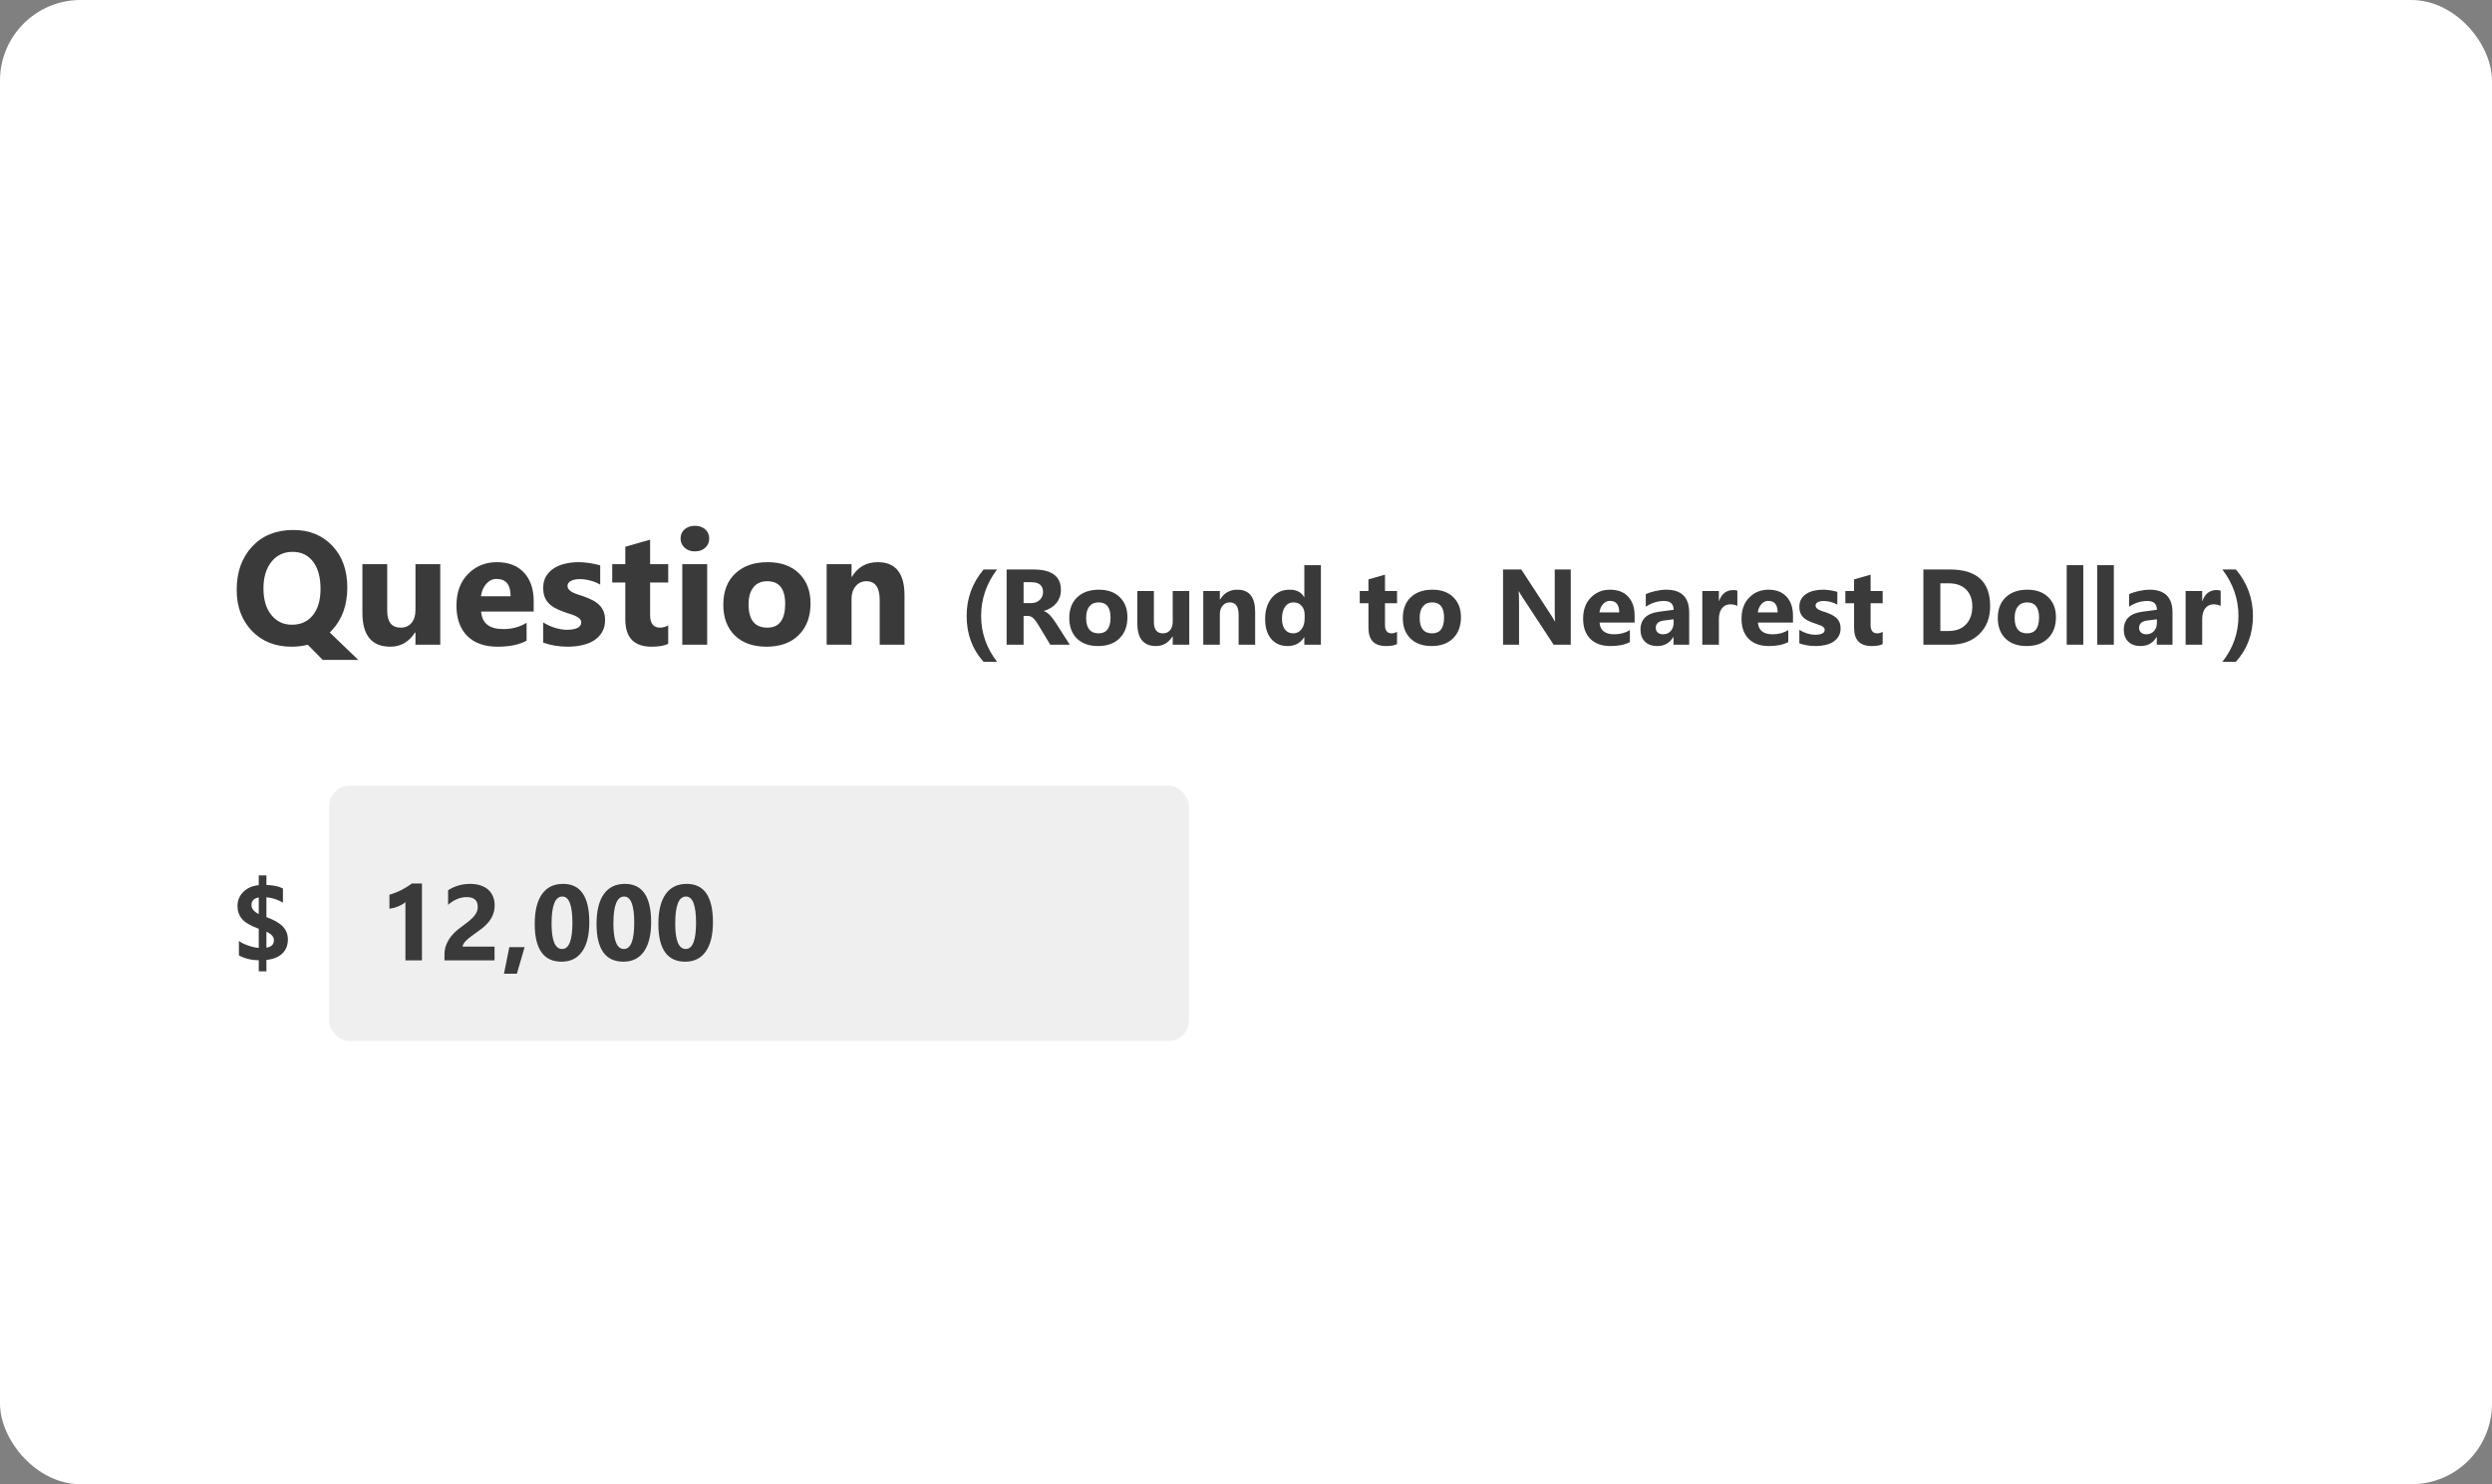
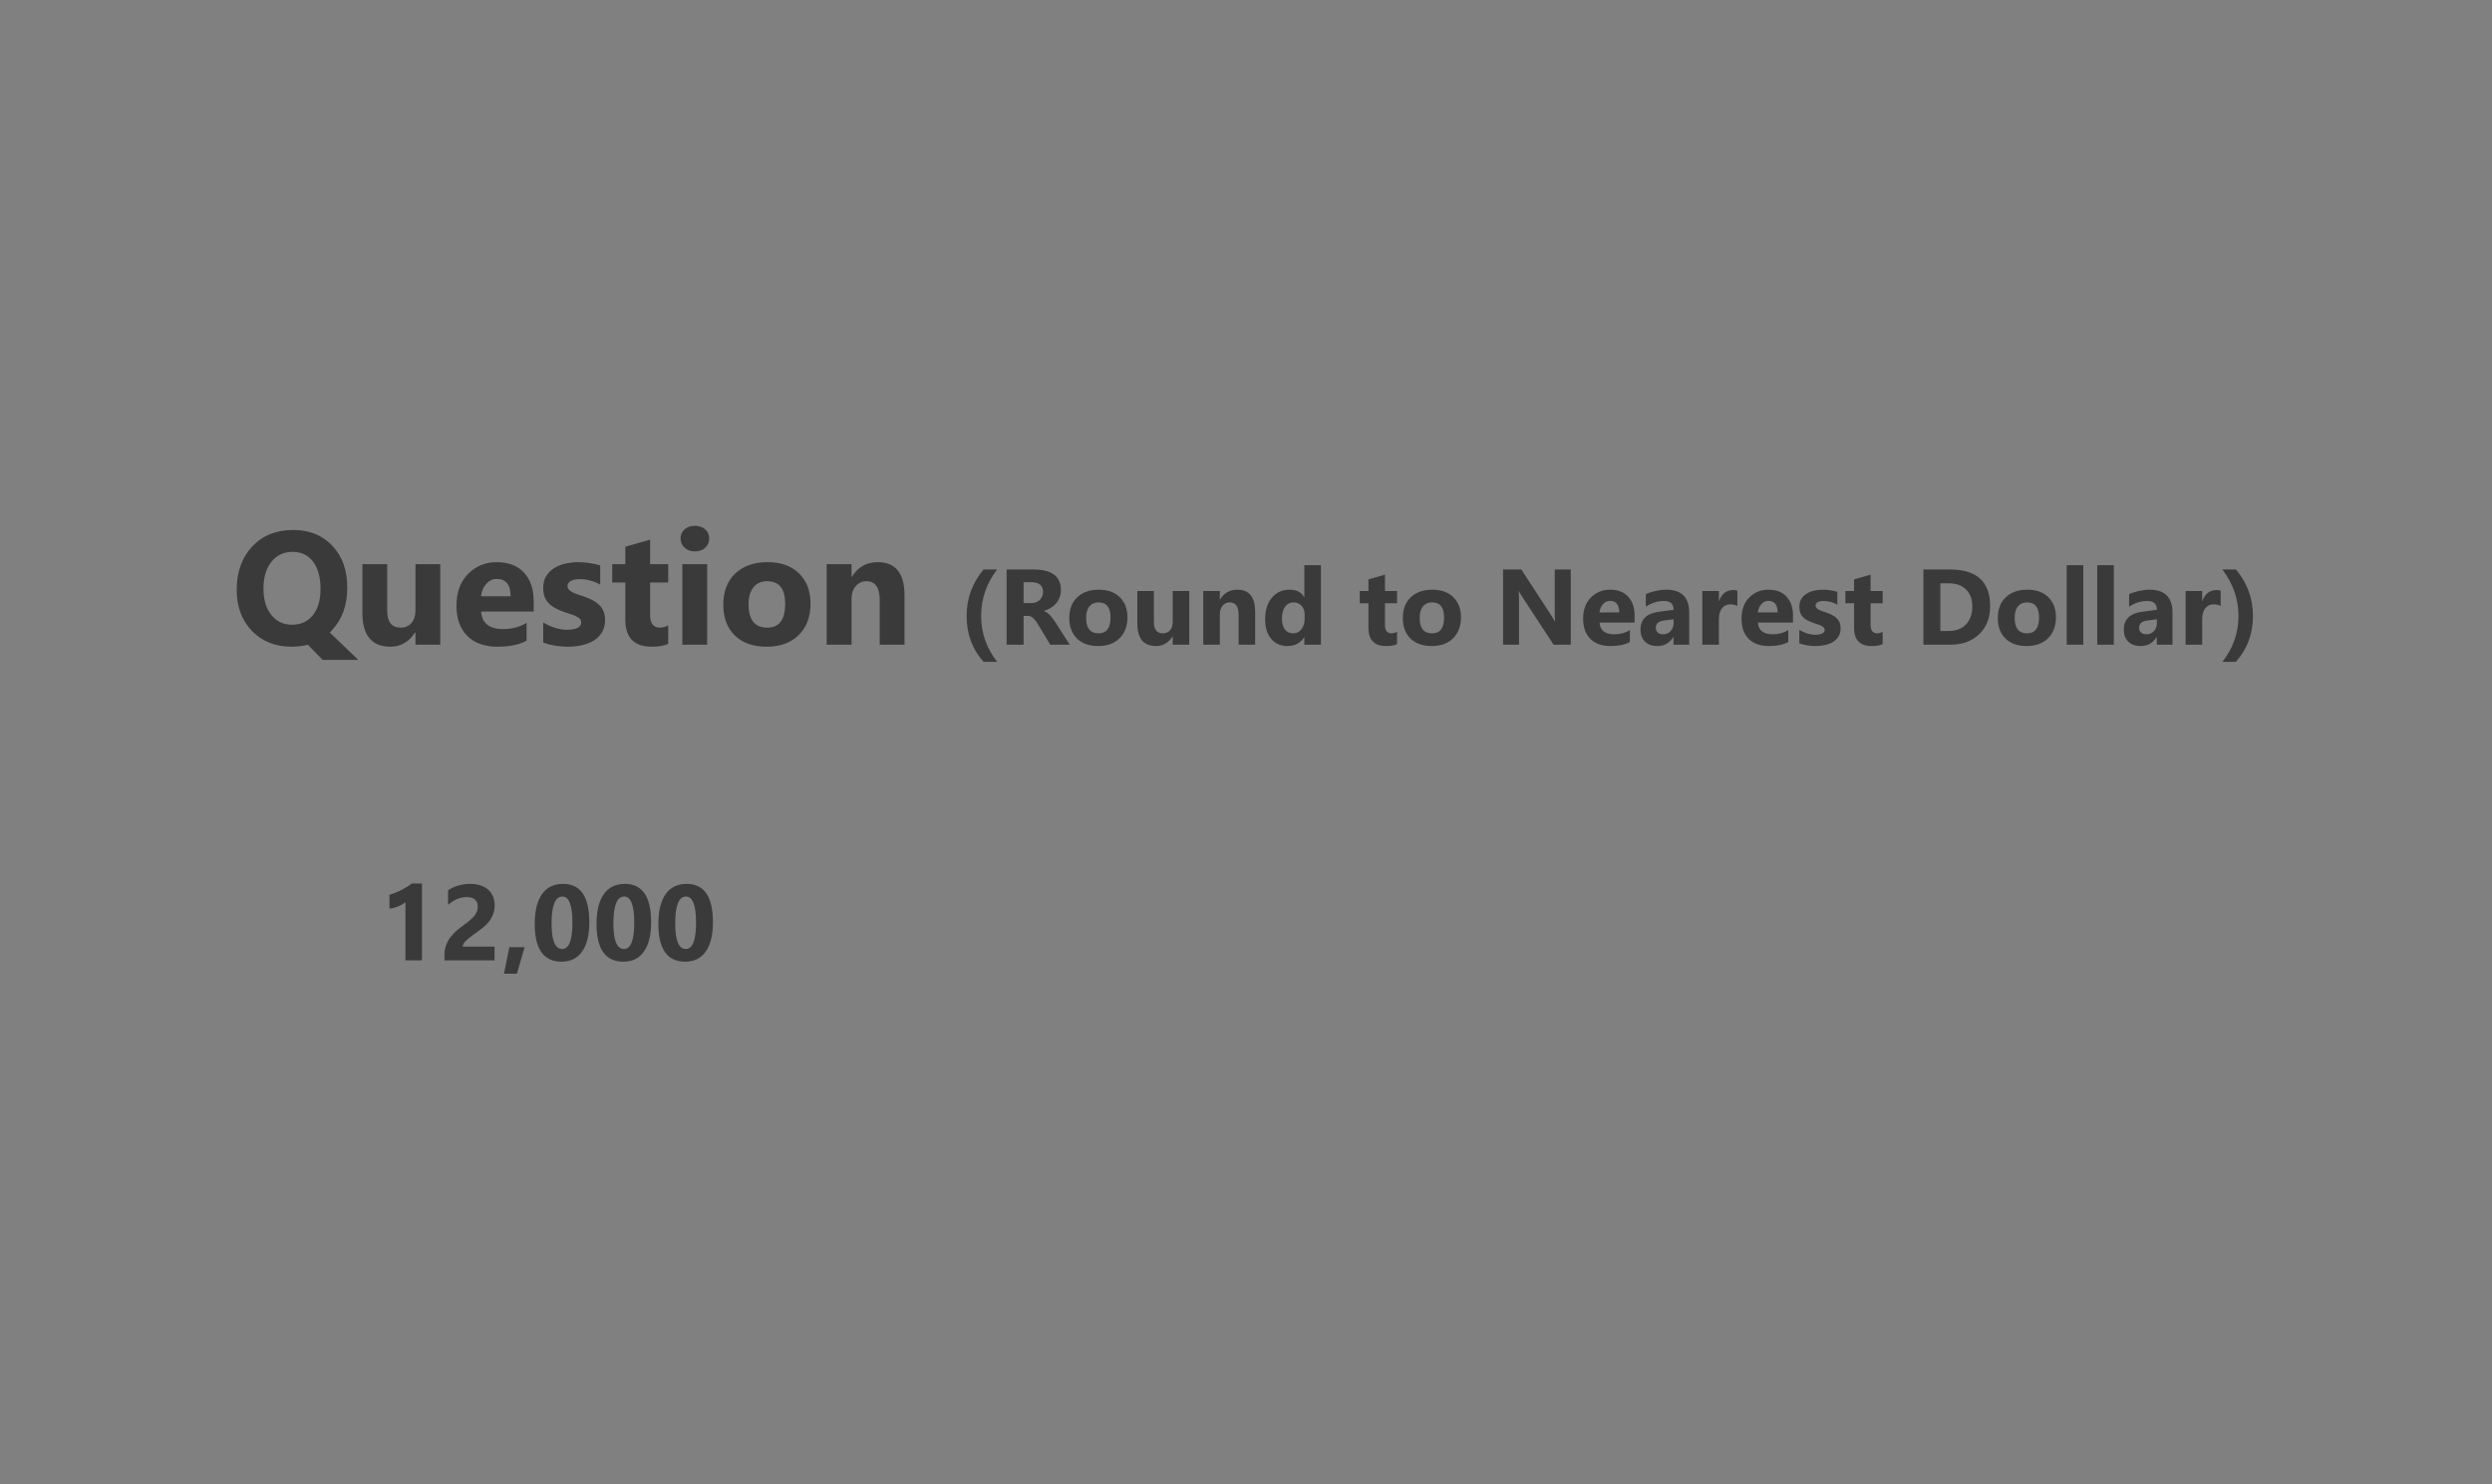
<svg xmlns="http://www.w3.org/2000/svg" width="371" height="221" viewBox="0 0 371 221" fill="none">
  <rect x="0" y="0" width="371" height="221" fill="#808080" stroke="none" />
-   <rect width="371" height="221" rx="12" fill="white" />
  <path d="M43.395 96.293C40.988 96.293 39.027 95.512 37.512 93.949C35.996 92.371 35.238 90.328 35.238 87.82C35.238 85.172 36.008 83.023 37.547 81.375C39.078 79.734 41.117 78.914 43.664 78.914C46.062 78.914 48 79.699 49.477 81.269C50.961 82.832 51.703 84.902 51.703 87.481C51.703 90.113 50.934 92.242 49.395 93.867C49.34 93.922 49.289 93.977 49.242 94.031C49.195 94.078 49.145 94.125 49.09 94.172L53.344 98.262H48.047L45.82 96C45.086 96.195 44.277 96.293 43.395 96.293ZM43.559 82.172C42.238 82.172 41.184 82.672 40.395 83.672C39.613 84.664 39.223 85.981 39.223 87.621C39.223 89.285 39.613 90.602 40.395 91.57C41.176 92.539 42.199 93.023 43.465 93.023C44.77 93.023 45.805 92.555 46.57 91.617C47.336 90.664 47.719 89.356 47.719 87.691C47.719 85.957 47.348 84.602 46.605 83.625C45.871 82.656 44.855 82.172 43.559 82.172ZM65.543 96H61.852V94.172H61.793C60.879 95.586 59.656 96.293 58.125 96.293C55.344 96.293 53.953 94.609 53.953 91.242V84H57.645V90.914C57.645 92.609 58.316 93.457 59.66 93.457C60.324 93.457 60.855 93.227 61.254 92.766C61.652 92.297 61.852 91.664 61.852 90.867V84H65.543V96ZM79.453 91.055H71.625C71.75 92.797 72.848 93.668 74.918 93.668C76.238 93.668 77.398 93.356 78.398 92.731V95.402C77.289 95.996 75.848 96.293 74.074 96.293C72.137 96.293 70.633 95.758 69.562 94.688C68.492 93.609 67.957 92.109 67.957 90.188C67.957 88.195 68.535 86.617 69.691 85.453C70.848 84.289 72.269 83.707 73.957 83.707C75.707 83.707 77.059 84.227 78.012 85.266C78.973 86.305 79.453 87.715 79.453 89.496V91.055ZM76.019 88.781C76.019 87.062 75.324 86.203 73.934 86.203C73.34 86.203 72.824 86.449 72.387 86.941C71.957 87.434 71.695 88.047 71.602 88.781H76.019ZM80.871 95.684V92.684C81.481 93.051 82.086 93.324 82.688 93.504C83.297 93.684 83.871 93.773 84.41 93.773C85.066 93.773 85.582 93.684 85.957 93.504C86.34 93.324 86.531 93.051 86.531 92.684C86.531 92.449 86.445 92.254 86.273 92.098C86.102 91.941 85.879 91.805 85.606 91.688C85.34 91.57 85.047 91.465 84.727 91.371C84.406 91.277 84.098 91.172 83.801 91.055C83.324 90.875 82.902 90.684 82.535 90.481C82.176 90.269 81.871 90.027 81.621 89.754C81.379 89.481 81.191 89.164 81.059 88.805C80.934 88.445 80.871 88.019 80.871 87.527C80.871 86.856 81.016 86.277 81.305 85.793C81.602 85.309 81.992 84.914 82.477 84.609C82.969 84.297 83.527 84.07 84.152 83.93C84.785 83.781 85.441 83.707 86.121 83.707C86.652 83.707 87.191 83.75 87.738 83.836C88.285 83.914 88.824 84.031 89.356 84.188V87.047C88.887 86.773 88.383 86.57 87.844 86.438C87.312 86.297 86.789 86.227 86.273 86.227C86.031 86.227 85.801 86.25 85.582 86.297C85.371 86.336 85.184 86.398 85.019 86.484C84.856 86.562 84.727 86.668 84.633 86.801C84.539 86.926 84.492 87.07 84.492 87.234C84.492 87.453 84.562 87.641 84.703 87.797C84.844 87.953 85.027 88.09 85.254 88.207C85.481 88.316 85.731 88.418 86.004 88.512C86.285 88.598 86.562 88.688 86.836 88.781C87.328 88.953 87.773 89.141 88.172 89.344C88.57 89.547 88.91 89.785 89.191 90.059C89.481 90.332 89.699 90.652 89.848 91.019C90.004 91.387 90.082 91.824 90.082 92.332C90.082 93.043 89.926 93.652 89.613 94.16C89.309 94.66 88.898 95.07 88.383 95.391C87.875 95.703 87.285 95.93 86.613 96.07C85.949 96.219 85.258 96.293 84.539 96.293C83.219 96.293 81.996 96.09 80.871 95.684ZM99.481 95.859C98.934 96.148 98.109 96.293 97.008 96.293C94.398 96.293 93.094 94.938 93.094 92.227V86.731H91.148V84H93.094V81.41L96.785 80.356V84H99.481V86.731H96.785V91.582C96.785 92.832 97.281 93.457 98.273 93.457C98.664 93.457 99.066 93.344 99.481 93.117V95.859ZM103.453 82.102C102.828 82.102 102.316 81.918 101.918 81.551C101.52 81.176 101.32 80.719 101.32 80.18C101.32 79.625 101.52 79.172 101.918 78.82C102.316 78.469 102.828 78.293 103.453 78.293C104.086 78.293 104.598 78.469 104.988 78.82C105.387 79.172 105.586 79.625 105.586 80.18C105.586 80.742 105.387 81.203 104.988 81.562C104.598 81.922 104.086 82.102 103.453 82.102ZM105.281 96H101.578V84H105.281V96ZM114.117 96.293C112.117 96.293 110.543 95.734 109.395 94.617C108.254 93.492 107.684 91.969 107.684 90.047C107.684 88.062 108.277 86.512 109.465 85.394C110.652 84.269 112.258 83.707 114.281 83.707C116.273 83.707 117.836 84.269 118.969 85.394C120.102 86.512 120.668 87.992 120.668 89.836C120.668 91.828 120.082 93.402 118.91 94.559C117.746 95.715 116.148 96.293 114.117 96.293ZM114.211 86.543C113.336 86.543 112.656 86.844 112.172 87.445C111.688 88.047 111.445 88.898 111.445 90C111.445 92.305 112.375 93.457 114.234 93.457C116.008 93.457 116.895 92.273 116.895 89.906C116.895 87.664 116 86.543 114.211 86.543ZM134.66 96H130.969V89.332C130.969 87.473 130.305 86.543 128.977 86.543C128.336 86.543 127.809 86.789 127.395 87.281C126.98 87.773 126.773 88.398 126.773 89.156V96H123.07V84H126.773V85.898H126.82C127.703 84.438 128.988 83.707 130.676 83.707C133.332 83.707 134.66 85.356 134.66 88.652V96ZM148.449 98.547H146.434C144.751 96.693 143.91 94.414 143.91 91.711C143.91 89.102 144.751 86.797 146.434 84.797H148.434C146.855 86.891 146.066 89.195 146.066 91.711C146.066 94.227 146.861 96.505 148.449 98.547ZM159.262 96H156.363L154.621 93.117C154.491 92.898 154.366 92.703 154.246 92.531C154.126 92.359 154.004 92.213 153.879 92.094C153.759 91.969 153.632 91.875 153.496 91.812C153.366 91.745 153.223 91.711 153.066 91.711H152.387V96H149.863V84.797H153.863C156.582 84.797 157.941 85.812 157.941 87.844C157.941 88.234 157.882 88.596 157.762 88.93C157.642 89.258 157.473 89.555 157.254 89.82C157.035 90.086 156.77 90.315 156.457 90.508C156.15 90.701 155.806 90.852 155.426 90.961V90.992C155.592 91.044 155.754 91.13 155.91 91.25C156.066 91.365 156.217 91.5 156.363 91.656C156.509 91.812 156.647 91.982 156.777 92.164C156.913 92.341 157.035 92.516 157.145 92.688L159.262 96ZM152.387 86.688V89.805H153.48C154.022 89.805 154.457 89.648 154.785 89.336C155.118 89.018 155.285 88.625 155.285 88.156C155.285 87.177 154.699 86.688 153.527 86.688H152.387ZM163.48 96.195C162.147 96.195 161.098 95.823 160.332 95.078C159.572 94.328 159.191 93.312 159.191 92.031C159.191 90.708 159.587 89.674 160.379 88.93C161.171 88.18 162.241 87.805 163.59 87.805C164.918 87.805 165.96 88.18 166.715 88.93C167.47 89.674 167.848 90.662 167.848 91.891C167.848 93.219 167.457 94.268 166.676 95.039C165.9 95.81 164.835 96.195 163.48 96.195ZM163.543 89.695C162.96 89.695 162.507 89.896 162.184 90.297C161.861 90.698 161.699 91.266 161.699 92C161.699 93.537 162.319 94.305 163.559 94.305C164.741 94.305 165.332 93.516 165.332 91.938C165.332 90.443 164.736 89.695 163.543 89.695ZM177.051 96H174.59V94.781H174.551C173.941 95.724 173.126 96.195 172.105 96.195C170.251 96.195 169.324 95.073 169.324 92.828V88H171.785V92.609C171.785 93.74 172.233 94.305 173.129 94.305C173.572 94.305 173.926 94.151 174.191 93.844C174.457 93.531 174.59 93.109 174.59 92.578V88H177.051V96ZM186.863 96H184.402V91.555C184.402 90.315 183.96 89.695 183.074 89.695C182.647 89.695 182.296 89.859 182.02 90.188C181.743 90.516 181.605 90.932 181.605 91.438V96H179.137V88H181.605V89.266H181.637C182.225 88.292 183.082 87.805 184.207 87.805C185.978 87.805 186.863 88.904 186.863 91.102V96ZM196.652 96H194.184V94.898H194.152C193.59 95.763 192.764 96.195 191.676 96.195C190.676 96.195 189.871 95.844 189.262 95.141C188.652 94.432 188.348 93.445 188.348 92.18C188.348 90.857 188.684 89.797 189.355 89C190.027 88.203 190.908 87.805 191.996 87.805C193.027 87.805 193.746 88.174 194.152 88.914H194.184V84.156H196.652V96ZM194.23 92.109V91.508C194.23 90.987 194.079 90.555 193.777 90.211C193.475 89.867 193.082 89.695 192.598 89.695C192.051 89.695 191.624 89.912 191.316 90.344C191.009 90.771 190.855 91.359 190.855 92.109C190.855 92.812 191.004 93.354 191.301 93.734C191.598 94.115 192.009 94.305 192.535 94.305C193.035 94.305 193.441 94.104 193.754 93.703C194.072 93.302 194.23 92.771 194.23 92.109ZM207.988 95.906C207.624 96.099 207.074 96.195 206.34 96.195C204.6 96.195 203.73 95.292 203.73 93.484V89.82H202.434V88H203.73V86.273L206.191 85.57V88H207.988V89.82H206.191V93.055C206.191 93.888 206.522 94.305 207.184 94.305C207.444 94.305 207.712 94.229 207.988 94.078V95.906ZM213.137 96.195C211.803 96.195 210.754 95.823 209.988 95.078C209.228 94.328 208.848 93.312 208.848 92.031C208.848 90.708 209.243 89.674 210.035 88.93C210.827 88.18 211.897 87.805 213.246 87.805C214.574 87.805 215.616 88.18 216.371 88.93C217.126 89.674 217.504 90.662 217.504 91.891C217.504 93.219 217.113 94.268 216.332 95.039C215.556 95.81 214.491 96.195 213.137 96.195ZM213.199 89.695C212.616 89.695 212.163 89.896 211.84 90.297C211.517 90.698 211.355 91.266 211.355 92C211.355 93.537 211.975 94.305 213.215 94.305C214.397 94.305 214.988 93.516 214.988 91.938C214.988 90.443 214.392 89.695 213.199 89.695ZM233.848 96H231.301L226.684 88.961C226.413 88.549 226.225 88.24 226.121 88.031H226.09C226.132 88.427 226.152 89.031 226.152 89.844V96H223.77V84.797H226.488L230.934 91.617C231.137 91.924 231.324 92.229 231.496 92.531H231.527C231.486 92.271 231.465 91.758 231.465 90.992V84.797H233.848V96ZM243.355 92.703H238.137C238.22 93.865 238.952 94.445 240.332 94.445C241.212 94.445 241.986 94.237 242.652 93.82V95.602C241.913 95.997 240.952 96.195 239.77 96.195C238.478 96.195 237.475 95.838 236.762 95.125C236.048 94.406 235.691 93.406 235.691 92.125C235.691 90.797 236.077 89.745 236.848 88.969C237.618 88.193 238.566 87.805 239.691 87.805C240.858 87.805 241.759 88.151 242.395 88.844C243.035 89.537 243.355 90.477 243.355 91.664V92.703ZM241.066 91.188C241.066 90.042 240.603 89.469 239.676 89.469C239.28 89.469 238.936 89.633 238.645 89.961C238.358 90.289 238.184 90.698 238.121 91.188H241.066ZM251.48 96H249.145V94.852H249.113C248.577 95.747 247.783 96.195 246.73 96.195C245.954 96.195 245.342 95.977 244.895 95.539C244.452 95.096 244.23 94.508 244.23 93.773C244.23 92.221 245.15 91.326 246.988 91.086L249.16 90.797C249.16 89.922 248.686 89.484 247.738 89.484C246.785 89.484 245.879 89.768 245.02 90.336V88.477C245.363 88.299 245.832 88.143 246.426 88.008C247.025 87.872 247.569 87.805 248.059 87.805C250.34 87.805 251.48 88.943 251.48 91.219V96ZM249.16 92.75V92.211L247.707 92.398C246.905 92.503 246.504 92.865 246.504 93.484C246.504 93.766 246.6 93.997 246.793 94.18C246.991 94.357 247.257 94.445 247.59 94.445C248.053 94.445 248.431 94.287 248.723 93.969C249.014 93.646 249.16 93.24 249.16 92.75ZM258.652 90.227C258.355 90.065 258.009 89.984 257.613 89.984C257.077 89.984 256.658 90.182 256.355 90.578C256.053 90.969 255.902 91.503 255.902 92.18V96H253.434V88H255.902V89.484H255.934C256.324 88.401 257.027 87.859 258.043 87.859C258.303 87.859 258.507 87.891 258.652 87.953V90.227ZM266.934 92.703H261.715C261.798 93.865 262.53 94.445 263.91 94.445C264.79 94.445 265.564 94.237 266.23 93.82V95.602C265.491 95.997 264.53 96.195 263.348 96.195C262.056 96.195 261.053 95.838 260.34 95.125C259.626 94.406 259.27 93.406 259.27 92.125C259.27 90.797 259.655 89.745 260.426 88.969C261.197 88.193 262.145 87.805 263.27 87.805C264.436 87.805 265.337 88.151 265.973 88.844C266.613 89.537 266.934 90.477 266.934 91.664V92.703ZM264.645 91.188C264.645 90.042 264.181 89.469 263.254 89.469C262.858 89.469 262.514 89.633 262.223 89.961C261.936 90.289 261.762 90.698 261.699 91.188H264.645ZM267.879 95.789V93.789C268.285 94.034 268.689 94.216 269.09 94.336C269.496 94.456 269.879 94.516 270.238 94.516C270.676 94.516 271.02 94.456 271.27 94.336C271.525 94.216 271.652 94.034 271.652 93.789C271.652 93.633 271.595 93.503 271.48 93.398C271.366 93.294 271.217 93.203 271.035 93.125C270.858 93.047 270.663 92.977 270.449 92.914C270.236 92.852 270.03 92.781 269.832 92.703C269.514 92.583 269.233 92.456 268.988 92.32C268.749 92.18 268.546 92.018 268.379 91.836C268.217 91.654 268.092 91.443 268.004 91.203C267.921 90.963 267.879 90.68 267.879 90.352C267.879 89.904 267.975 89.518 268.168 89.195C268.366 88.872 268.626 88.609 268.949 88.406C269.277 88.198 269.65 88.047 270.066 87.953C270.488 87.854 270.926 87.805 271.379 87.805C271.733 87.805 272.092 87.833 272.457 87.891C272.822 87.943 273.181 88.021 273.535 88.125V90.031C273.223 89.849 272.887 89.713 272.527 89.625C272.173 89.531 271.824 89.484 271.48 89.484C271.319 89.484 271.165 89.5 271.02 89.531C270.879 89.557 270.754 89.599 270.645 89.656C270.535 89.708 270.449 89.779 270.387 89.867C270.324 89.951 270.293 90.047 270.293 90.156C270.293 90.302 270.34 90.427 270.434 90.531C270.527 90.635 270.65 90.727 270.801 90.805C270.952 90.878 271.118 90.945 271.301 91.008C271.488 91.065 271.673 91.125 271.855 91.188C272.184 91.302 272.48 91.427 272.746 91.562C273.012 91.698 273.238 91.857 273.426 92.039C273.618 92.221 273.764 92.435 273.863 92.68C273.967 92.924 274.02 93.216 274.02 93.555C274.02 94.029 273.915 94.435 273.707 94.773C273.504 95.107 273.23 95.38 272.887 95.594C272.548 95.802 272.155 95.953 271.707 96.047C271.264 96.146 270.803 96.195 270.324 96.195C269.444 96.195 268.629 96.06 267.879 95.789ZM280.285 95.906C279.921 96.099 279.371 96.195 278.637 96.195C276.897 96.195 276.027 95.292 276.027 93.484V89.82H274.73V88H276.027V86.273L278.488 85.57V88H280.285V89.82H278.488V93.055C278.488 93.888 278.819 94.305 279.48 94.305C279.741 94.305 280.009 94.229 280.285 94.078V95.906ZM286.348 96V84.797H290.316C294.296 84.797 296.285 86.617 296.285 90.258C296.285 92.003 295.741 93.396 294.652 94.438C293.569 95.479 292.124 96 290.316 96H286.348ZM288.871 86.852V93.953H290.121C291.215 93.953 292.072 93.625 292.691 92.969C293.316 92.312 293.629 91.419 293.629 90.289C293.629 89.221 293.319 88.383 292.699 87.773C292.085 87.159 291.22 86.852 290.105 86.852H288.871ZM301.715 96.195C300.382 96.195 299.332 95.823 298.566 95.078C297.806 94.328 297.426 93.312 297.426 92.031C297.426 90.708 297.822 89.674 298.613 88.93C299.405 88.18 300.475 87.805 301.824 87.805C303.152 87.805 304.194 88.18 304.949 88.93C305.704 89.674 306.082 90.662 306.082 91.891C306.082 93.219 305.691 94.268 304.91 95.039C304.134 95.81 303.069 96.195 301.715 96.195ZM301.777 89.695C301.194 89.695 300.741 89.896 300.418 90.297C300.095 90.698 299.934 91.266 299.934 92C299.934 93.537 300.553 94.305 301.793 94.305C302.975 94.305 303.566 93.516 303.566 91.938C303.566 90.443 302.97 89.695 301.777 89.695ZM310.152 96H307.684V84.156H310.152V96ZM314.699 96H312.23V84.156H314.699V96ZM323.434 96H321.098V94.852H321.066C320.53 95.747 319.736 96.195 318.684 96.195C317.908 96.195 317.296 95.977 316.848 95.539C316.405 95.096 316.184 94.508 316.184 93.773C316.184 92.221 317.103 91.326 318.941 91.086L321.113 90.797C321.113 89.922 320.639 89.484 319.691 89.484C318.738 89.484 317.832 89.768 316.973 90.336V88.477C317.316 88.299 317.785 88.143 318.379 88.008C318.978 87.872 319.522 87.805 320.012 87.805C322.293 87.805 323.434 88.943 323.434 91.219V96ZM321.113 92.75V92.211L319.66 92.398C318.858 92.503 318.457 92.865 318.457 93.484C318.457 93.766 318.553 93.997 318.746 94.18C318.944 94.357 319.21 94.445 319.543 94.445C320.007 94.445 320.384 94.287 320.676 93.969C320.967 93.646 321.113 93.24 321.113 92.75ZM330.605 90.227C330.309 90.065 329.962 89.984 329.566 89.984C329.03 89.984 328.611 90.182 328.309 90.578C328.007 90.969 327.855 91.503 327.855 92.18V96H325.387V88H327.855V89.484H327.887C328.277 88.401 328.98 87.859 329.996 87.859C330.257 87.859 330.46 87.891 330.605 87.953V90.227ZM332.863 98.547H330.863C332.457 96.516 333.254 94.237 333.254 91.711C333.254 89.206 332.457 86.901 330.863 84.797H332.879C334.566 86.802 335.41 89.107 335.41 91.711C335.41 94.393 334.561 96.672 332.863 98.547Z" fill="#3A3A3A" />
-   <rect x="49" y="117" width="128" height="38" rx="3" fill="#EFEFEF" />
  <path d="M62.82 131.547V143H60.359V134.328C60.224 134.448 60.062 134.562 59.875 134.672C59.693 134.776 59.497 134.872 59.289 134.961C59.081 135.044 58.865 135.117 58.641 135.18C58.417 135.237 58.195 135.279 57.977 135.305V133.227C58.617 133.039 59.221 132.799 59.789 132.508C60.357 132.216 60.87 131.896 61.328 131.547H62.82ZM68.875 140.953H73.625V143H66.172V142.156C66.172 141.583 66.268 141.07 66.461 140.617C66.654 140.159 66.896 139.75 67.188 139.391C67.479 139.026 67.797 138.706 68.141 138.43C68.49 138.148 68.82 137.896 69.133 137.672C69.461 137.438 69.747 137.214 69.992 137C70.242 136.786 70.451 136.576 70.617 136.367C70.789 136.154 70.917 135.94 71 135.727C71.083 135.508 71.125 135.276 71.125 135.031C71.125 134.552 70.99 134.19 70.719 133.945C70.448 133.701 70.034 133.578 69.477 133.578C68.513 133.578 67.591 133.961 66.711 134.727V132.555C67.685 131.924 68.784 131.609 70.008 131.609C70.576 131.609 71.083 131.685 71.531 131.836C71.984 131.982 72.367 132.193 72.68 132.469C72.992 132.745 73.229 133.081 73.391 133.477C73.557 133.867 73.641 134.305 73.641 134.789C73.641 135.305 73.56 135.763 73.398 136.164C73.242 136.565 73.031 136.93 72.766 137.258C72.505 137.586 72.203 137.888 71.859 138.164C71.516 138.435 71.159 138.698 70.789 138.953C70.539 139.13 70.297 139.307 70.062 139.484C69.833 139.656 69.63 139.828 69.453 140C69.276 140.167 69.135 140.331 69.031 140.492C68.927 140.654 68.875 140.807 68.875 140.953ZM78.102 141.031L76.953 144.984H75.031L75.828 141.031H78.102ZM83.609 143.195C80.943 143.195 79.609 141.323 79.609 137.578C79.609 135.635 79.969 134.156 80.688 133.141C81.412 132.12 82.458 131.609 83.828 131.609C86.432 131.609 87.734 133.513 87.734 137.32C87.734 139.216 87.378 140.669 86.664 141.68C85.956 142.69 84.938 143.195 83.609 143.195ZM83.719 133.492C82.651 133.492 82.117 134.833 82.117 137.516C82.117 140.042 82.641 141.305 83.688 141.305C84.708 141.305 85.219 140.003 85.219 137.398C85.219 134.794 84.719 133.492 83.719 133.492ZM92.812 143.195C90.146 143.195 88.812 141.323 88.812 137.578C88.812 135.635 89.172 134.156 89.891 133.141C90.615 132.12 91.662 131.609 93.031 131.609C95.635 131.609 96.938 133.513 96.938 137.32C96.938 139.216 96.581 140.669 95.867 141.68C95.159 142.69 94.141 143.195 92.812 143.195ZM92.922 133.492C91.854 133.492 91.32 134.833 91.32 137.516C91.32 140.042 91.844 141.305 92.891 141.305C93.912 141.305 94.422 140.003 94.422 137.398C94.422 134.794 93.922 133.492 92.922 133.492ZM102.016 143.195C99.349 143.195 98.016 141.323 98.016 137.578C98.016 135.635 98.375 134.156 99.094 133.141C99.818 132.12 100.865 131.609 102.234 131.609C104.839 131.609 106.141 133.513 106.141 137.32C106.141 139.216 105.784 140.669 105.07 141.68C104.362 142.69 103.344 143.195 102.016 143.195ZM102.125 133.492C101.057 133.492 100.523 134.833 100.523 137.516C100.523 140.042 101.047 141.305 102.094 141.305C103.115 141.305 103.625 140.003 103.625 137.398C103.625 134.794 103.125 133.492 102.125 133.492Z" fill="#3A3A3A" />
-   <path d="M39.664 142.938V144.633H38.523V142.984C37.466 142.979 36.482 142.74 35.57 142.266V140.102C35.872 140.346 36.323 140.573 36.922 140.781C37.521 140.99 38.055 141.109 38.523 141.141V138.297C37.305 137.844 36.471 137.354 36.023 136.828C35.581 136.297 35.359 135.651 35.359 134.891C35.359 134.073 35.648 133.378 36.227 132.805C36.805 132.227 37.57 131.891 38.523 131.797V130.344H39.664V131.766C40.763 131.818 41.583 131.995 42.125 132.297V134.406C41.396 133.964 40.575 133.693 39.664 133.594V136.555C40.805 136.966 41.622 137.438 42.117 137.969C42.612 138.495 42.859 139.133 42.859 139.883C42.859 140.747 42.583 141.445 42.031 141.977C41.479 142.503 40.69 142.823 39.664 142.938ZM38.523 136.102V133.625C37.8 133.755 37.438 134.133 37.438 134.758C37.438 135.294 37.8 135.742 38.523 136.102ZM39.664 138.742V141.109C40.409 140.995 40.781 140.622 40.781 139.992C40.781 139.482 40.409 139.065 39.664 138.742Z" fill="#3A3A3A" />
</svg>